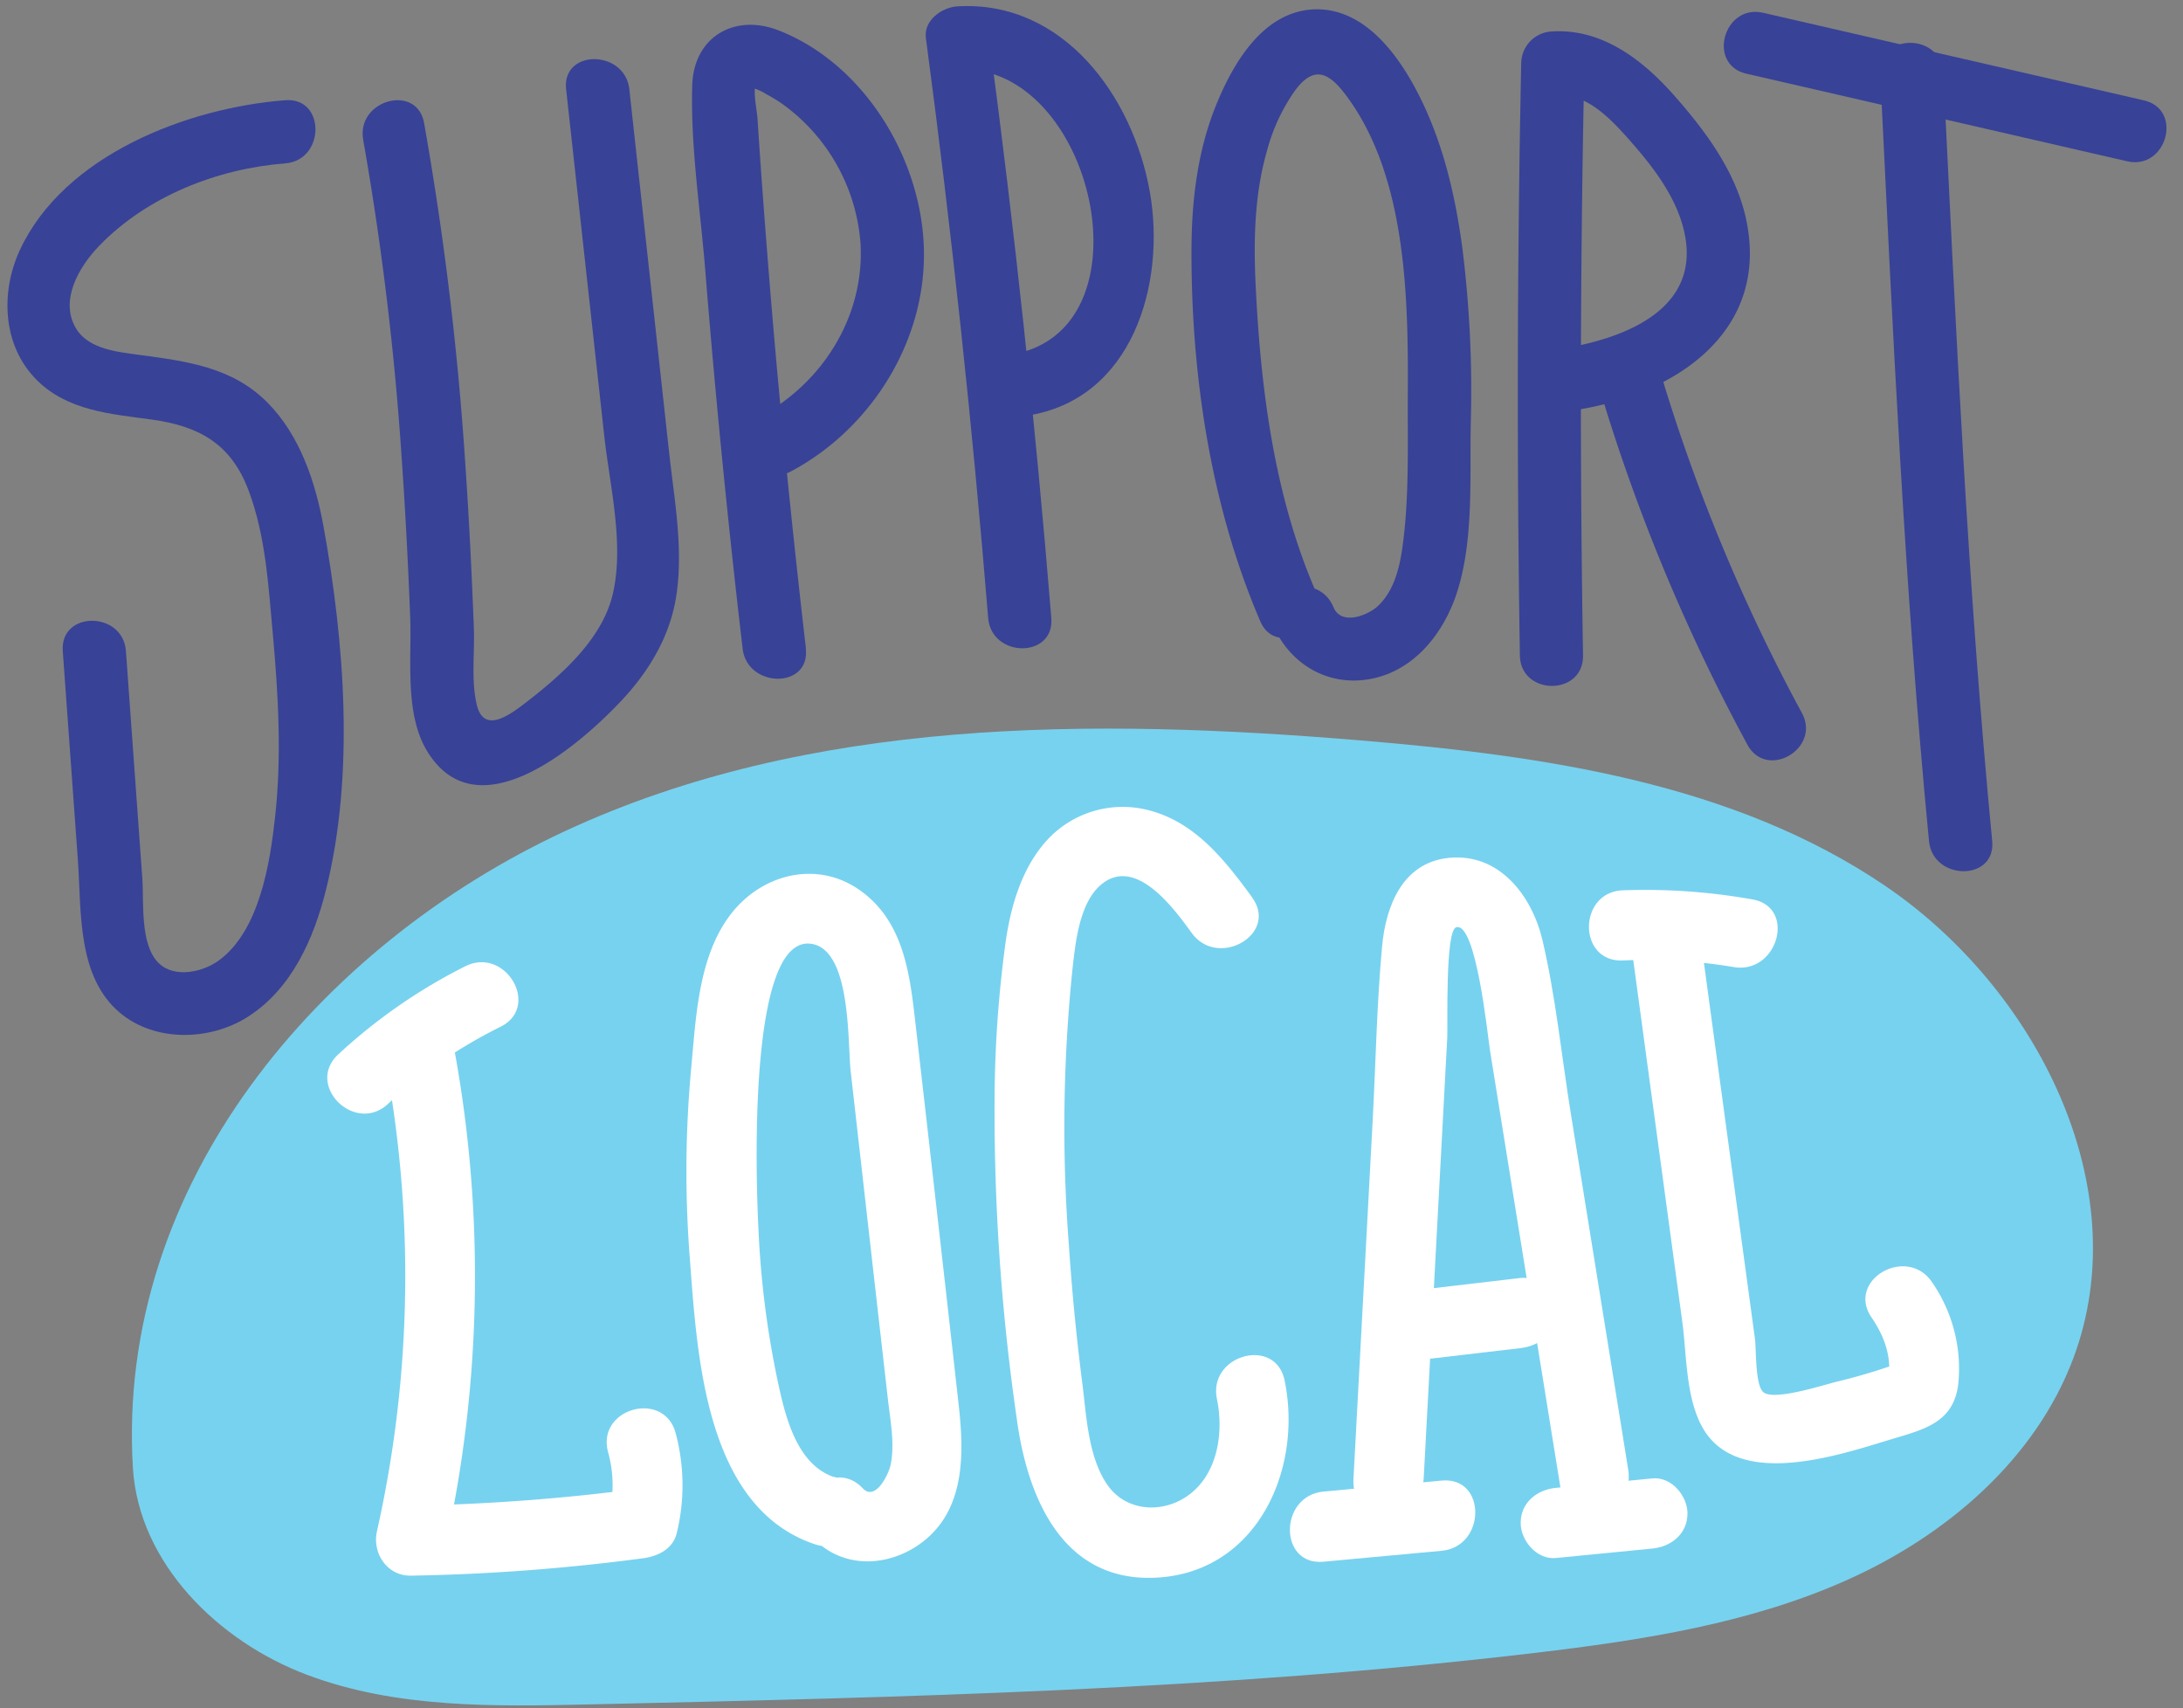
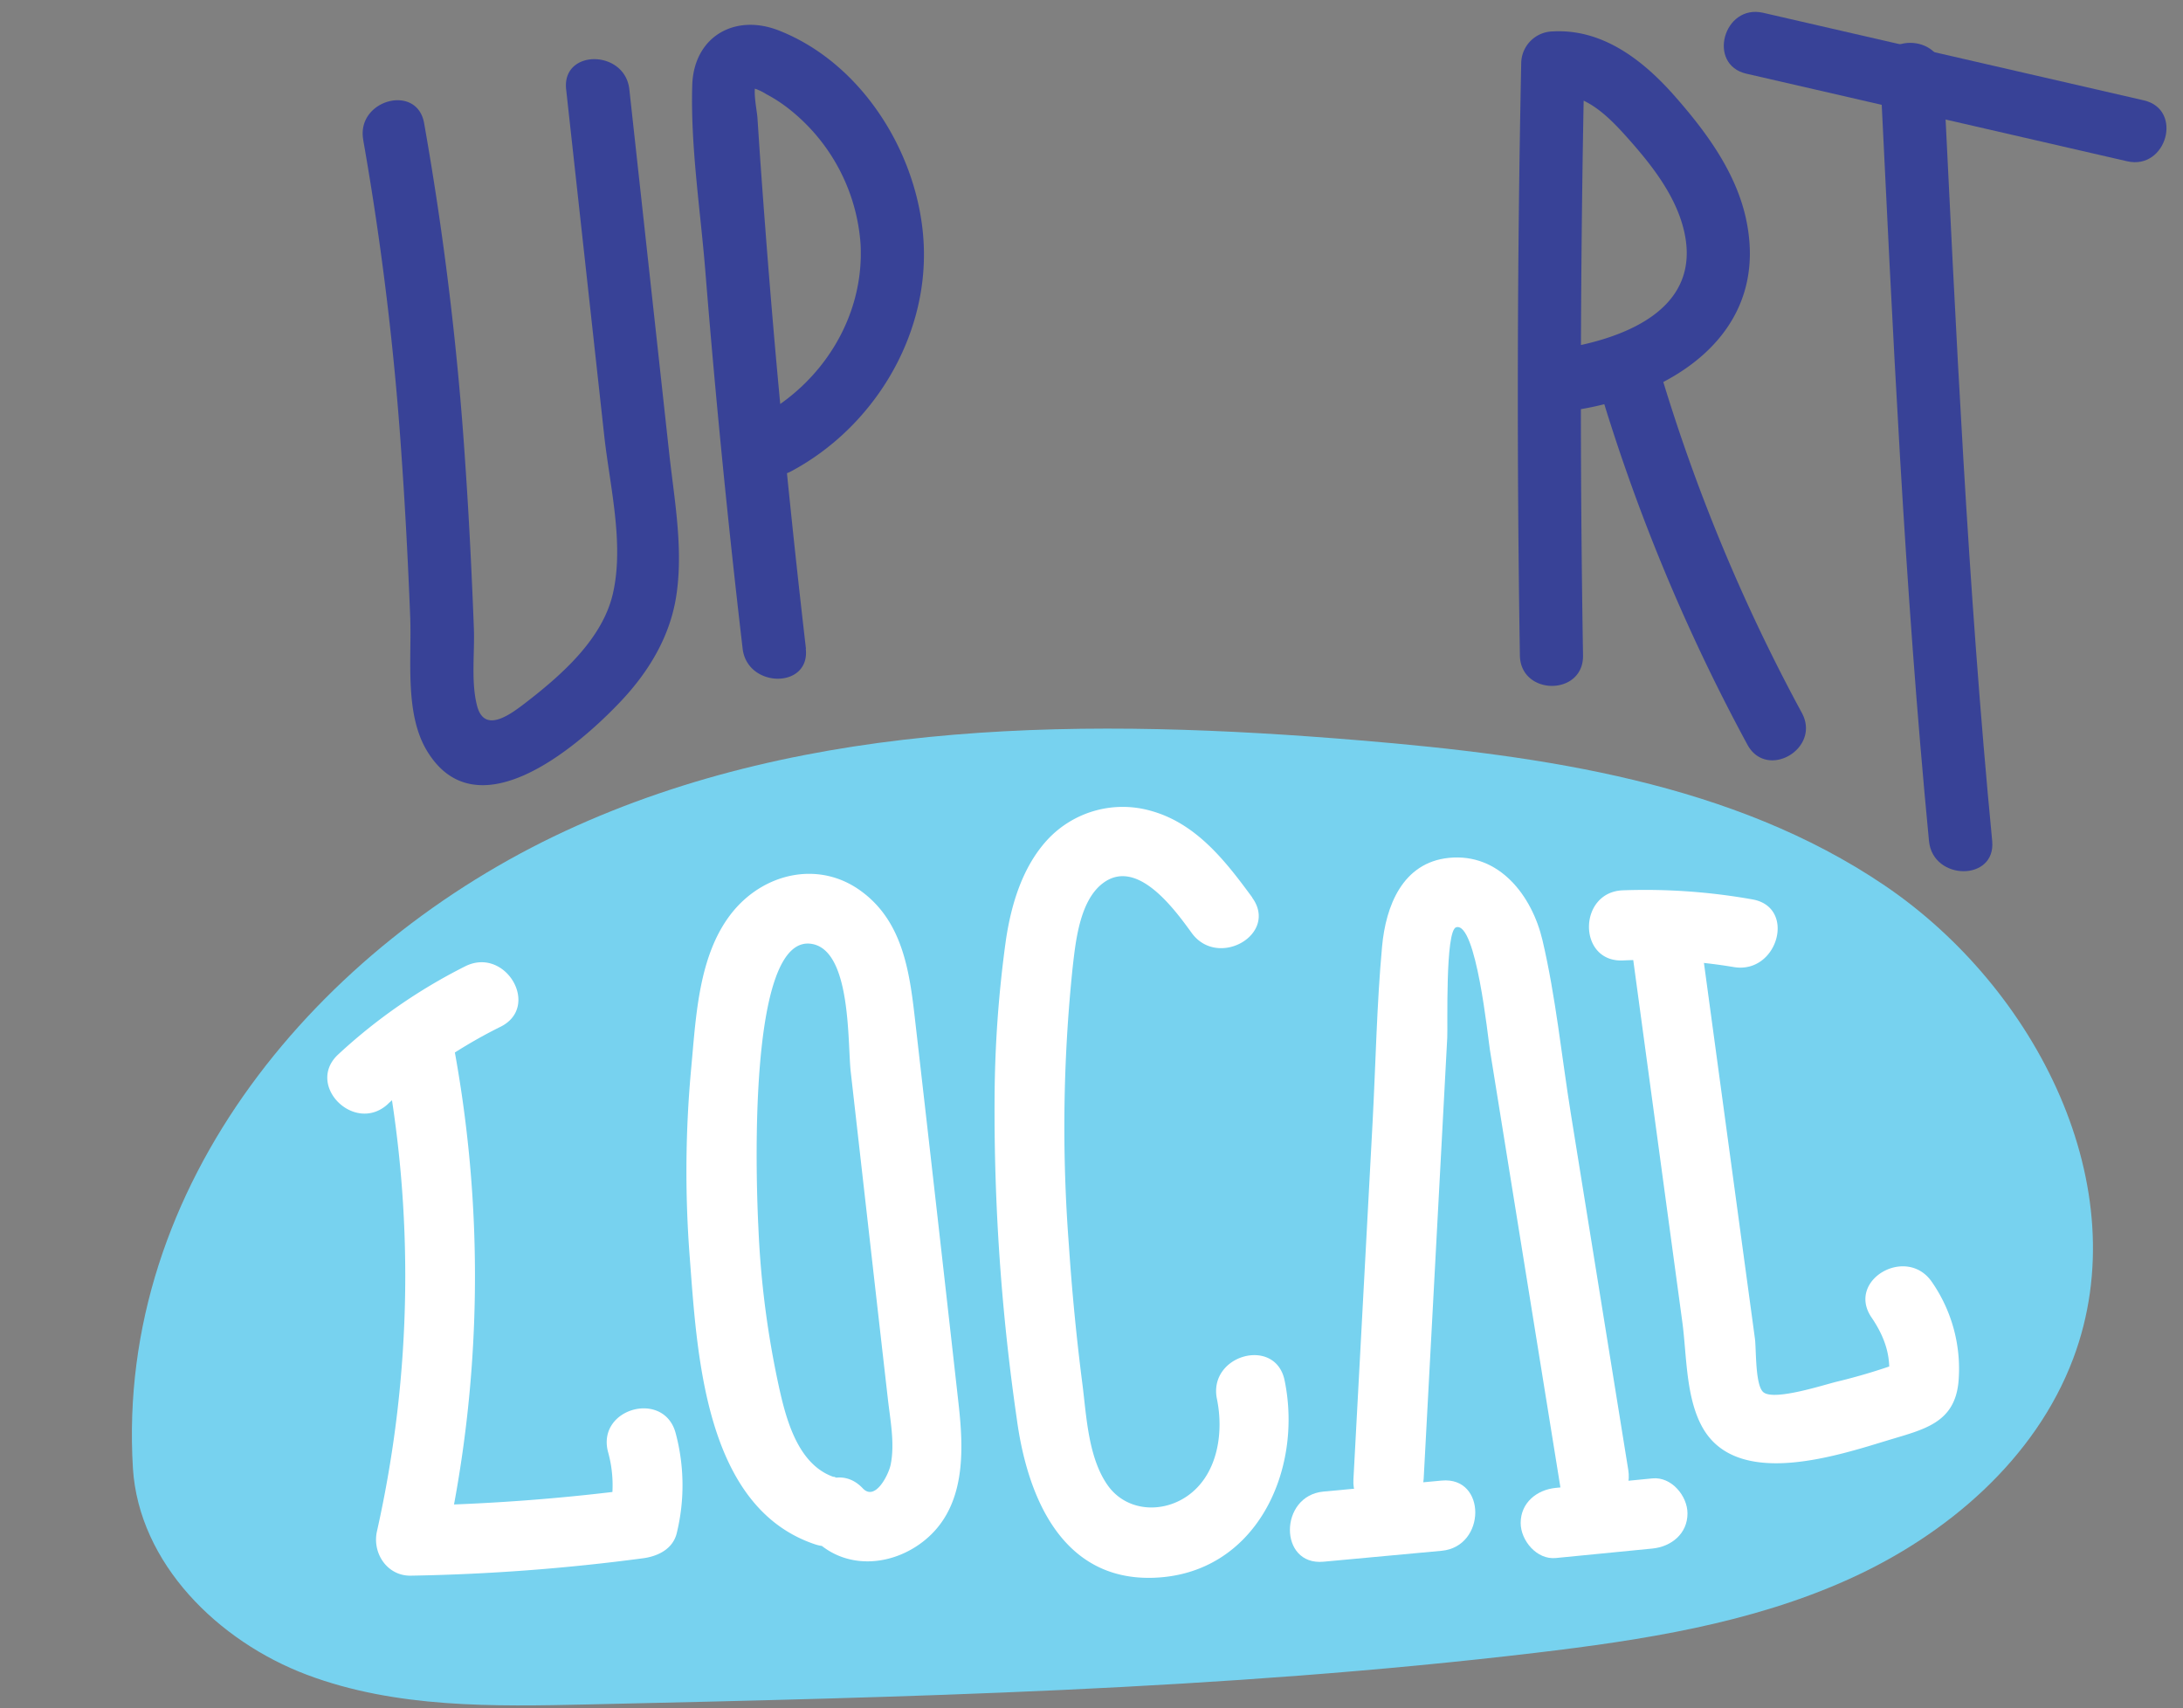
<svg xmlns="http://www.w3.org/2000/svg" data-name="Layer 1" height="282.7" preserveAspectRatio="xMidYMid meet" version="1.0" viewBox="72.0 118.8 361.3 282.7" width="361.3" zoomAndPan="magnify">
  <rect x="72.0" y="118.8" width="361.3" height="282.7" fill="#808080" stroke="none" />
  <g id="change1_1">
    <path d="M94,361.82c-2.88-47.1,31-86.65,71.52-105.47s87.19-18.72,131.75-15c30.21,2.52,61.54,7,86.65,24s41.87,49.9,31.22,78.27c-6.27,16.69-20.9,29.21-37.14,36.54s-34.15,10.09-51.85,12.19c-52,6.17-104.4,7.36-156.72,8.54-15.73.36-31.92.64-46.64-4.91S95,377.53,94,361.82Z" fill="#77d2ef" />
  </g>
  <g id="change2_1">
    <path d="M383.18,130.93c2.08,42.38,4,84.8,8.08,127.06.64,6.63,11.1,6.7,10.46,0-4.07-42.26-6-84.68-8.09-127.06-.32-6.7-10.78-6.74-10.45,0Z" fill="#384297" />
  </g>
  <g id="change2_2">
    <path d="M132.11,141.94a490.36,490.36,0,0,1,6.36,52.52c.62,8.79,1.07,17.6,1.42,26.41.27,6.8-.94,15.83,2.66,22,8.12,13.86,24.66-.17,31.68-7.46,4.87-5,8.63-11,9.7-18,1.19-7.81-.31-15.8-1.17-23.58l-6.6-60.25c-.73-6.61-11.19-6.69-10.46,0L172,190.87c.91,8.3,3.34,17.89,1.44,26.16-1.71,7.47-8.38,13.37-14.18,17.87-2.67,2.07-7.11,5.5-8.32.64-1-3.9-.36-8.71-.51-12.71-.35-9.14-.8-18.27-1.43-27.4a516.46,516.46,0,0,0-6.81-56.27c-1.19-6.6-11.26-3.81-10.07,2.78Z" fill="#384297" />
  </g>
  <g id="change2_3">
    <path d="M205.39,226.17q-2.71-23.37-4.84-46.82-1.05-11.72-1.94-23.45-.45-5.86-.86-11.74l-.39-5.87c-.07-1.07-.73-4.27-.31-5.34l-.75.34a8.28,8.28,0,0,1,2.5,1.08,24.4,24.4,0,0,1,3.63,2.34,31.26,31.26,0,0,1,12,22.53c.63,12-6.34,23-16.75,28.55-5.93,3.17-.66,12.19,5.28,9,13.5-7.21,22.65-22.1,21.92-37.57-.68-14.61-10-29.86-23.94-35.36-7.32-2.89-14.13,1-14.37,9.07-.3,10.12,1.36,20.68,2.17,30.77q2.52,31.28,6.17,62.45c.77,6.6,11.23,6.68,10.45,0Z" fill="#384297" />
  </g>
  <g id="change2_4">
-     <path d="M246,221.08q-3.93-48.12-10.31-96l-5.22,5.22c22.56-1.29,32.75,43.67,8.6,47.23-6.63,1-3.81,11.05,2.78,10.08,17.63-2.6,23.17-21.91,20.44-37.14-2.82-15.71-14.27-31.63-31.82-30.62-2.54.15-5.62,2.29-5.23,5.23q6.38,47.87,10.31,96c.55,6.66,11,6.71,10.45,0Z" fill="#384297" />
-   </g>
+     </g>
  <g id="change2_5">
-     <path d="M289.64,216.39c-6.69-15.54-8.95-32.95-9.79-49.72-.39-7.59-.3-15.32,1.78-22.68a31.37,31.37,0,0,1,4.72-10.23c3-4,5.39-3.17,8.27.61,10.2,13.4,10.47,33.72,10.38,49.75-.05,8.49.29,17.59-1,26-.51,3.22-1.46,6.57-3.87,8.91-1.63,1.58-6.13,3.43-7.44.25-2.53-6.13-12.65-3.45-10.08,2.77,2.71,6.57,9.11,10.49,16.31,9.1s12-7.57,14.17-14.15c2.86-8.71,2.15-19.08,2.33-28.14A188.83,188.83,0,0,0,314,159.64c-1.22-9-3.37-18-7.68-26.09-3.5-6.58-9.31-14-17.66-13.14-7.94.86-12.63,9.05-15.35,15.69-3.1,7.58-4.09,15.89-4.11,24-.07,20.69,3.18,42.48,11.39,61.53,2.65,6.16,11.66.84,9-5.27Z" fill="#384297" />
-   </g>
+     </g>
  <g id="change2_6">
    <path d="M334,227.22q-.81-49,.23-98.05L329,134.4c5.3-.26,9.05,3.5,12.36,7.21,3.8,4.26,7.7,9.16,9.2,14.77,3.7,13.83-10.31,18.75-21.18,20.29-6.63.94-3.81,11,2.78,10.08,16.39-2.32,32.78-12.61,28.87-31.48-1.67-8.07-6.9-15-12.28-21.05C343.55,128.45,337,123.56,329,124a5.33,5.33,0,0,0-5.23,5.22q-1,49-.22,98.05c.11,6.72,10.56,6.74,10.45,0Z" fill="#384297" />
  </g>
  <g id="change2_7">
    <path d="M336.56,182.52a310.68,310.68,0,0,0,24.65,59.53c3.21,5.91,12.23.64,9-5.28a296.42,296.42,0,0,1-23.6-57c-1.91-6.44-12-3.7-10.08,2.78Z" fill="#384297" />
  </g>
  <g id="change2_8">
    <path d="M361.05,131l63,14.49c6.54,1.51,9.34-8.57,2.77-10.08l-63-14.49c-6.55-1.51-9.34,8.57-2.78,10.08Z" fill="#384297" />
  </g>
  <g id="change2_9">
-     <path d="M119.19,135.39c-16.16,1.25-36.6,9.06-43.91,24.81-3.23,7-2.87,15.79,2.77,21.46,5.1,5.13,12.29,5.65,19,6.57,7.88,1.08,13.21,4,16.11,11.79,2.83,7.54,3.27,15.82,4,23.76.9,10,1.48,20.12.38,30.13-.83,7.65-2.57,18.92-9.32,23.85-2.61,1.91-7.31,3-9.93.46-3.18-3.07-2.45-10.12-2.74-14.11l-2.71-37.55c-.48-6.67-10.94-6.72-10.45,0l2.5,34.58c.6,8.41-.19,19.26,6.94,25.26,5.81,4.9,14.88,4.68,21.13.72,7.32-4.63,11-13,13-21.09,4.76-19.08,3.06-40.87-.41-60.07-1.34-7.37-3.88-15.06-9.26-20.51-5.83-5.9-13.38-6.86-21.2-7.91-3.54-.48-8.4-.93-10.47-4.32-2.87-4.69.5-10.33,3.79-13.73,7.92-8.2,19.56-12.78,30.78-13.65,6.66-.51,6.72-11,0-10.45Z" fill="#384297" />
-   </g>
+     </g>
  <g id="change3_1">
    <path d="M135.52,293.07a193.17,193.17,0,0,1-1.13,79.16c-.81,3.6,1.67,7.41,5.6,7.35a334,334,0,0,0,38.44-2.88c2.49-.33,5-1.56,5.6-4.26a33.36,33.36,0,0,0-.2-16.43c-1.9-7.22-13.1-4.16-11.2,3.08a20.38,20.38,0,0,1,.2,10.26l5.6-4.26A334,334,0,0,1,140,368l5.6,7.35A207.62,207.62,0,0,0,146.72,290c-1.43-7.32-12.62-4.22-11.2,3.09Z" fill="#fff" />
  </g>
  <g id="change3_2">
    <path d="M210,363.25c-5.82-2-7.81-9.23-9-14.56A153.56,153.56,0,0,1,197.52,322c-.31-6.13-2.08-49.23,9-46.95,6.4,1.32,5.75,16.43,6.28,21.12l3.06,27q1.53,13.52,3.07,27c.39,3.55,1.21,7.54.47,11.08-.32,1.55-2.52,6.09-4.61,3.87-5.14-5.45-13.34,2.77-8.22,8.21s13.13,4.79,18.54.34c6.73-5.53,6.42-14.67,5.54-22.53q-3.51-31.38-7.11-62.76c-.92-8.11-1.86-16.86-9-22.08-6.78-5-15.65-3.17-21,3.08-5.91,6.95-6.32,17.4-7.13,26.07a184.94,184.94,0,0,0-.27,31.22c1.23,16,2.38,41.54,20.72,47.71,7.09,2.39,10.14-8.82,3.08-11.2Z" fill="#fff" />
  </g>
  <g id="change3_3">
-     <path d="M279.26,267.34c-4.4-6-9.25-12.27-16.8-14.35a17,17,0,0,0-17.16,4.85c-4.09,4.48-5.93,10.63-6.81,16.5a196.82,196.82,0,0,0-1.88,26.12,354.73,354.73,0,0,0,3.68,53.2c1.71,12.67,7.35,26.72,22.53,26.27,17-.51,24.88-17.68,21.79-32.67-1.51-7.32-12.7-4.22-11.2,3.08,1.12,5.42.2,12.13-4.47,15.74-4.27,3.3-10.52,3-13.66-1.53s-3.45-11.17-4.11-16.49c-1-7.74-1.75-15.5-2.27-23.28a255.09,255.09,0,0,1,.61-45.66c.5-4.43,1.16-11.28,5.07-14.18,5.67-4.22,11.89,4.47,14.65,8.26,4.35,6,14.43.2,10-5.86Z" fill="#fff" />
+     <path d="M279.26,267.34c-4.4-6-9.25-12.27-16.8-14.35a17,17,0,0,0-17.16,4.85c-4.09,4.48-5.93,10.63-6.81,16.5a196.82,196.82,0,0,0-1.88,26.12,354.73,354.73,0,0,0,3.68,53.2c1.71,12.67,7.35,26.72,22.53,26.27,17-.51,24.88-17.68,21.79-32.67-1.51-7.32-12.7-4.22-11.2,3.08,1.12,5.42.2,12.13-4.47,15.74-4.27,3.3-10.52,3-13.66-1.53s-3.45-11.17-4.11-16.49c-1-7.74-1.75-15.5-2.27-23.28a255.09,255.09,0,0,1,.61-45.66c.5-4.43,1.16-11.28,5.07-14.18,5.67-4.22,11.89,4.47,14.65,8.26,4.35,6,14.43.2,10-5.86" fill="#fff" />
  </g>
  <g id="change3_4">
    <path d="M307.62,363.67l2.59-48.43,1.32-24.71c.1-1.89-.36-17.71,1.47-18.26,3.32-1,5.26,18.25,5.59,20.3l3.79,23.55,7.91,49.06c1.18,7.36,12.38,4.23,11.2-3.09L332,303.22c-1.54-9.53-2.5-19.41-4.71-28.81-1.73-7.34-7.12-14.47-15.49-13.63-7.7.78-10.45,8-11.06,14.68-.88,9.59-1.05,19.29-1.56,28.91L296,363.67c-.4,7.46,11.22,7.44,11.61,0Z" fill="#fff" />
  </g>
  <g id="change3_5">
-     <path d="M306.59,343.92l17.06-2c3.12-.36,5.81-2.4,5.81-5.8,0-2.86-2.67-6.18-5.81-5.81l-17.06,2c-3.12.37-5.81,2.41-5.81,5.81,0,2.85,2.67,6.17,5.81,5.8Z" fill="#fff" />
-   </g>
+     </g>
  <g id="change3_6">
    <path d="M342.25,277.23l5.54,40.87,2.64,19.46c.75,5.54.55,12.6,3.39,17.57,5.77,10.09,22.19,4.61,30.79,2,5.85-1.77,10.88-2.82,11.53-9.61A25.22,25.22,0,0,0,391.76,331c-4.18-6.15-14.25-.34-10,5.86,2.24,3.29,3.42,6.73,2.73,10.75l4.06-4.06a97.43,97.43,0,0,1-12.37,3.88c-2.31.55-10.33,3.2-12.26,1.84-1.46-1-1.23-7.17-1.47-8.93l-1.85-13.62-7.13-52.55c-1-7.37-12.19-4.23-11.19,3.09Z" fill="#fff" />
  </g>
  <g id="change3_7">
    <path d="M340.58,277.76a86.72,86.72,0,0,1,18.35,1.09c7.31,1.25,10.45-9.94,3.08-11.2a101.23,101.23,0,0,0-21.43-1.5c-7.44.3-7.48,11.92,0,11.61Z" fill="#fff" />
  </g>
  <g id="change3_8">
    <path d="M136.21,301.5a80.08,80.08,0,0,1,18.64-12.77c6.69-3.33.81-13.35-5.86-10a90.84,90.84,0,0,0-21,14.57c-5.51,5.08,2.72,13.28,8.21,8.22Z" fill="#fff" />
  </g>
  <g id="change3_9">
    <path d="M291.05,377.27l19.56-1.81c7.37-.69,7.45-12.31,0-11.62l-19.56,1.82c-7.38.68-7.45,12.3,0,11.61Z" fill="#fff" />
  </g>
  <g id="change3_10">
    <path d="M329.49,376.66l16-1.57c3.12-.31,5.8-2.45,5.8-5.81,0-2.9-2.66-6.11-5.8-5.8l-16,1.57c-3.13.31-5.81,2.45-5.81,5.81,0,2.9,2.67,6.11,5.81,5.8Z" fill="#fff" />
  </g>
</svg>